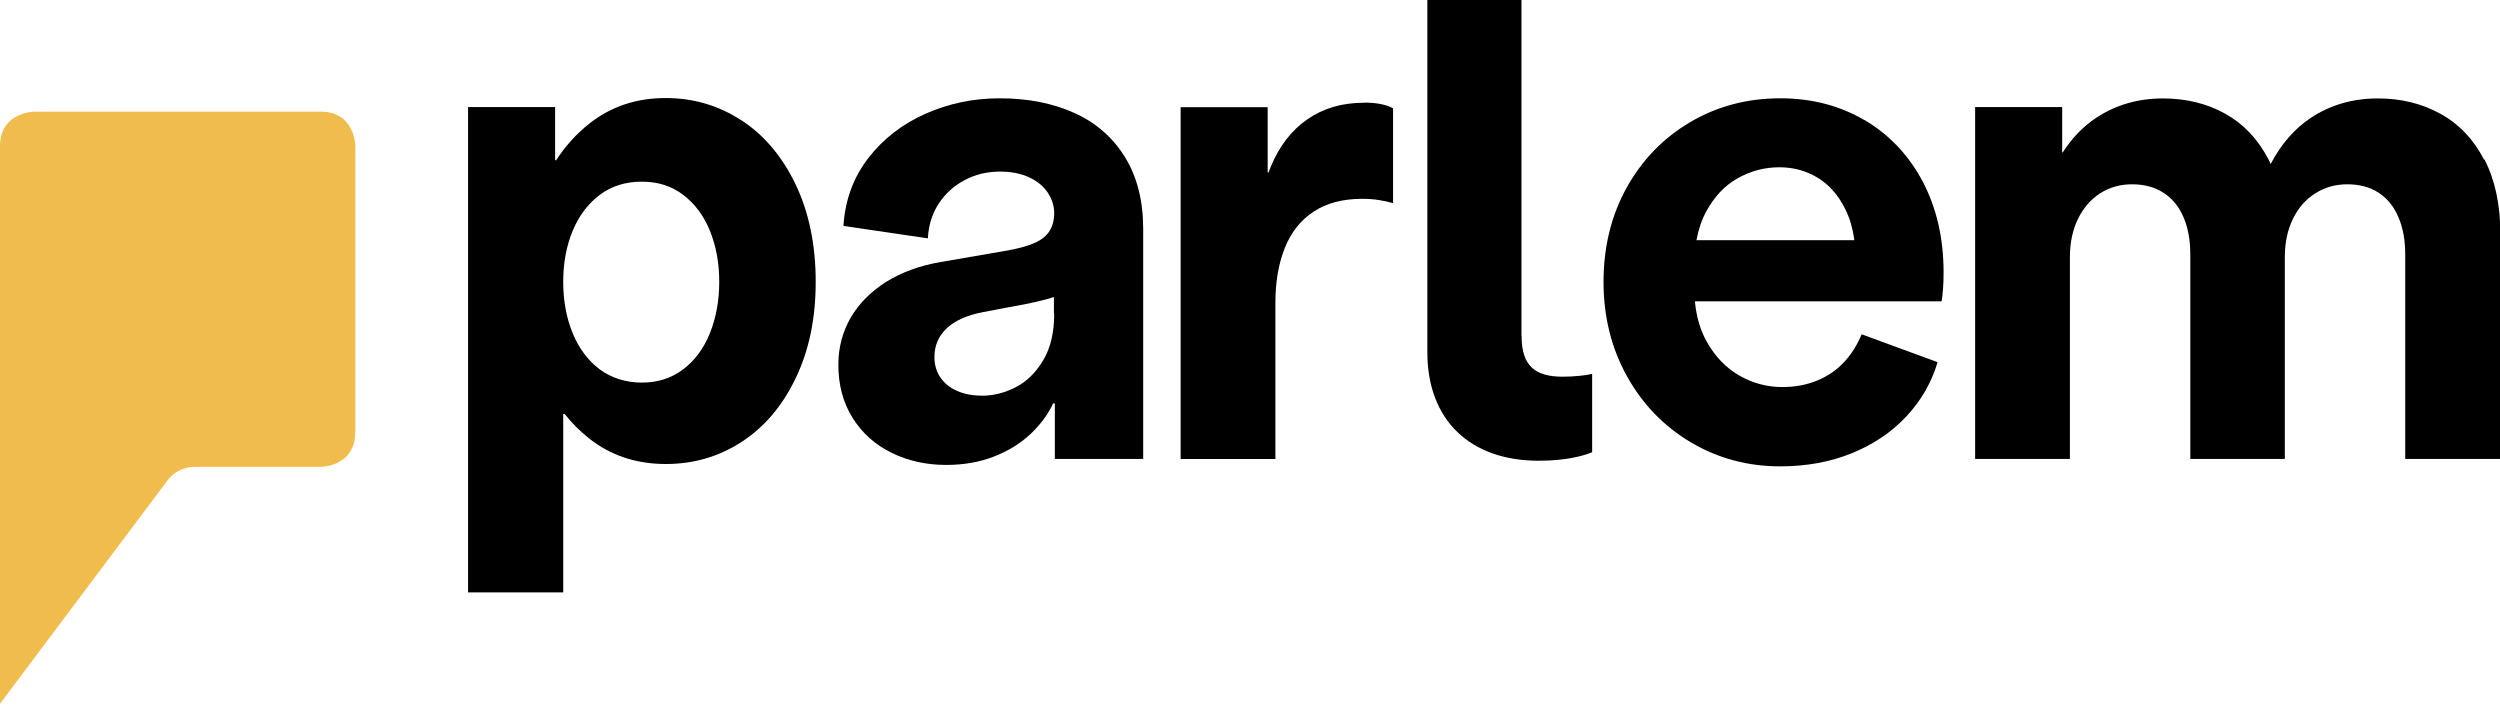
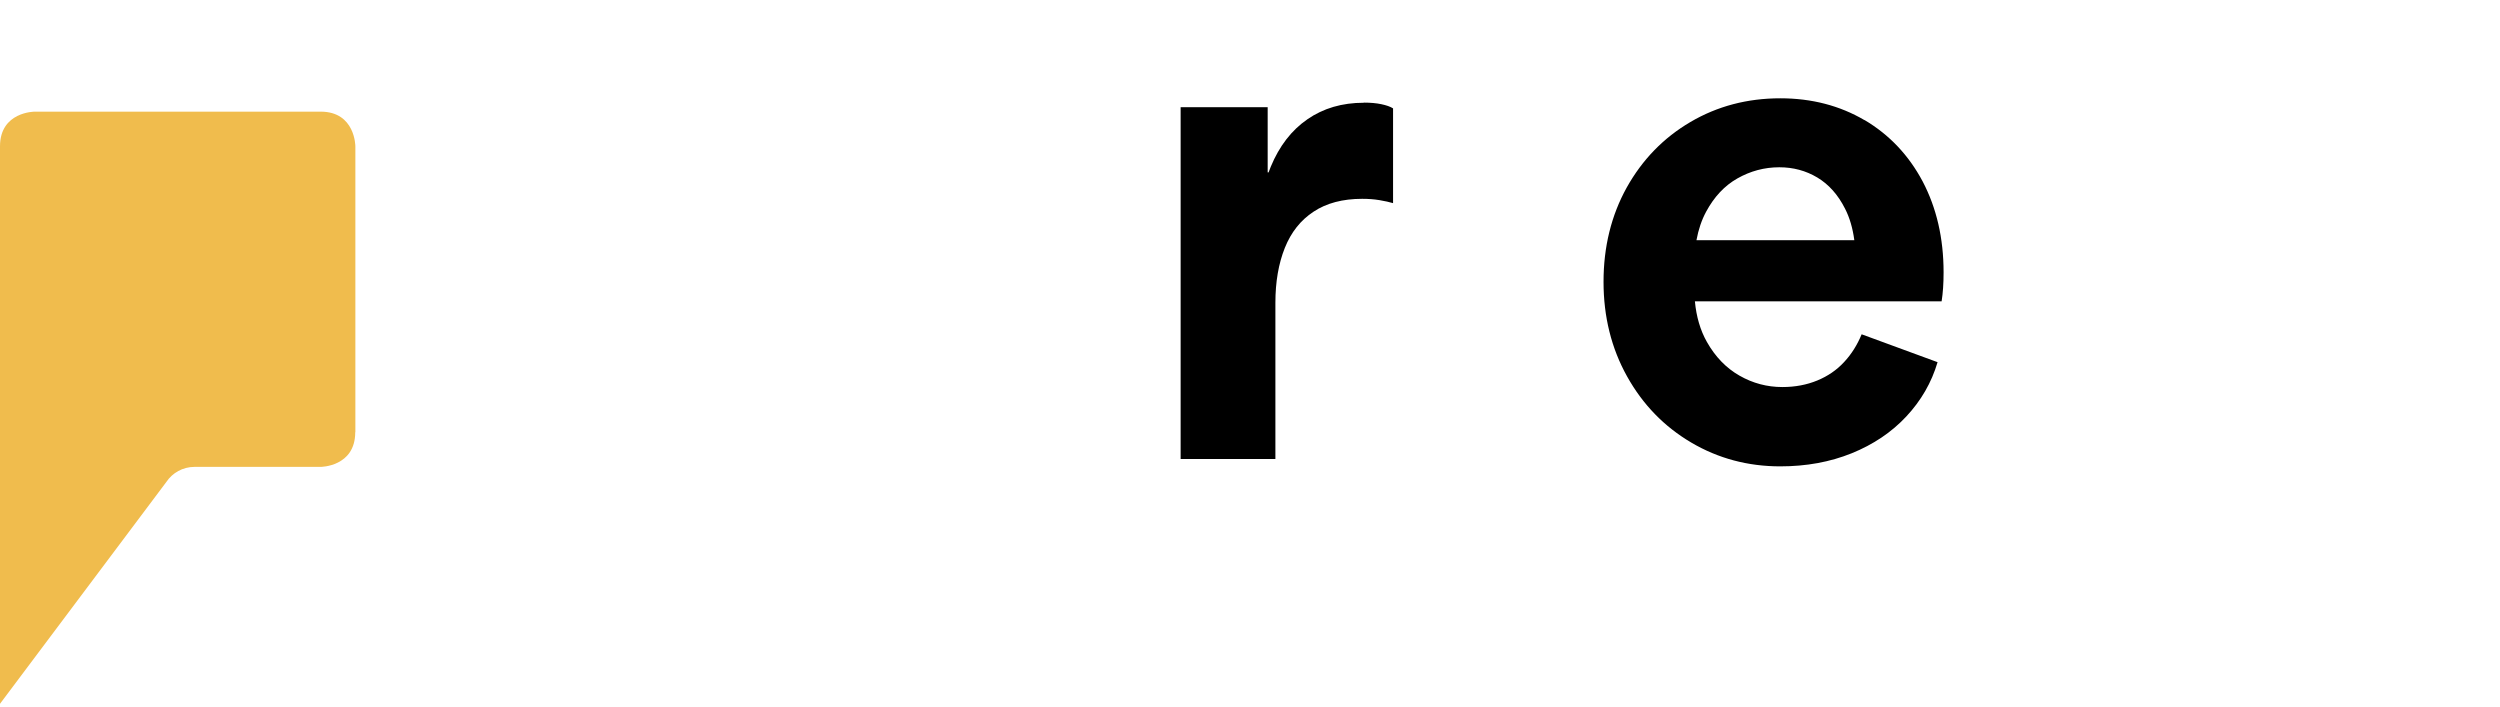
<svg xmlns="http://www.w3.org/2000/svg" width="191" height="54" viewBox="0 0 191 54" fill="none">
  <g clip-path="url(#clip0_153_238)">
    <path d="M27.15 33.02V11.18C27.15 11.18 27.15 8.53 24.5 8.53H2.65C2.65 8.53 0 8.53 0 11.18V53.77L12.71 36.82C13.17 36.13 13.96 35.67 14.86 35.67H24.49C24.49 35.67 27.14 35.67 27.14 33.02" fill="#F0BC4D" />
-     <path d="M56.65 9.2C54.91 8.06 52.98 7.49 50.86 7.49C48.6 7.49 46.64 8.15 44.99 9.47C44.01 10.25 43.18 11.18 42.49 12.24H42.41V8.18H35.76V45.26H43.03V31.63H43.14C43.69 32.32 44.31 32.94 45 33.49C46.65 34.8 48.61 35.45 50.87 35.45C52.99 35.45 54.92 34.89 56.66 33.76C58.4 32.63 59.78 31.01 60.79 28.89C61.81 26.78 62.32 24.32 62.32 21.53C62.32 18.74 61.81 16.23 60.79 14.1C59.77 11.97 58.39 10.33 56.66 9.2H56.65ZM54.24 25.45C53.77 26.62 53.08 27.55 52.19 28.22C51.29 28.9 50.24 29.23 49.04 29.23C47.84 29.23 46.72 28.89 45.82 28.22C44.92 27.54 44.23 26.62 43.75 25.45C43.27 24.28 43.03 22.97 43.03 21.53C43.03 20.09 43.27 18.8 43.75 17.64C44.23 16.48 44.92 15.57 45.82 14.89C46.72 14.21 47.79 13.88 49.04 13.88C50.29 13.88 51.31 14.22 52.2 14.89C53.09 15.57 53.77 16.48 54.24 17.64C54.71 18.8 54.95 20.09 54.95 21.53C54.95 22.97 54.71 24.27 54.24 25.45Z" fill="black" />
-     <path d="M82.08 8.63C80.44 7.89 78.54 7.51 76.38 7.51C74.38 7.51 72.49 7.9 70.71 8.69C68.93 9.48 67.47 10.61 66.33 12.09C65.19 13.57 64.56 15.3 64.44 17.26L70.89 18.21C70.94 17.22 71.21 16.34 71.71 15.57C72.21 14.8 72.87 14.2 73.7 13.76C74.53 13.32 75.43 13.11 76.41 13.11C77.27 13.11 78.01 13.26 78.63 13.55C79.25 13.84 79.73 14.23 80.05 14.72C80.37 15.21 80.54 15.73 80.54 16.27C80.54 16.81 80.42 17.28 80.19 17.64C79.96 18.01 79.59 18.31 79.09 18.54C78.59 18.77 77.91 18.96 77.07 19.12L71.86 20.02C70.27 20.29 68.89 20.8 67.71 21.53C66.54 22.27 65.63 23.18 65 24.26C64.37 25.35 64.05 26.55 64.05 27.87C64.05 29.41 64.41 30.76 65.14 31.93C65.87 33.09 66.86 33.98 68.13 34.6C69.4 35.22 70.78 35.52 72.29 35.52C73.63 35.52 74.84 35.31 75.94 34.88C77.04 34.45 77.96 33.88 78.73 33.16C79.49 32.44 80.07 31.66 80.46 30.82H80.59V35.06H87.34V17.5C87.34 15.33 86.87 13.49 85.94 11.99C85.01 10.49 83.72 9.37 82.08 8.63ZM80.54 23.97C80.54 25.41 80.26 26.6 79.69 27.54C79.13 28.48 78.42 29.17 77.58 29.59C76.74 30.02 75.9 30.23 75.06 30.23C74.32 30.23 73.68 30.11 73.13 29.87C72.58 29.63 72.15 29.29 71.85 28.84C71.54 28.4 71.39 27.87 71.39 27.27C71.39 26.41 71.7 25.69 72.31 25.1C72.93 24.51 73.85 24.09 75.08 23.85L77.13 23.46C78.69 23.19 79.82 22.93 80.52 22.69V23.95L80.54 23.97Z" fill="black" />
    <path d="M104.2 7.85C102.54 7.85 101.1 8.27 99.89 9.11C98.67 9.95 97.74 11.16 97.09 12.73C97.03 12.87 96.98 13.02 96.92 13.17H96.85V8.19H90.2V35.07H97.44V23.13C97.44 21.54 97.68 20.14 98.16 18.94C98.64 17.74 99.37 16.82 100.36 16.17C101.34 15.52 102.58 15.19 104.07 15.19C104.53 15.19 104.97 15.22 105.39 15.29C105.81 15.36 106.16 15.44 106.43 15.52V8.28C106.21 8.14 105.91 8.04 105.53 7.96C105.15 7.88 104.71 7.84 104.19 7.84L104.2 7.85Z" fill="black" />
    <path d="M142.45 9.18C140.56 8.07 138.41 7.51 136.02 7.51C133.5 7.51 131.21 8.11 129.15 9.32C127.09 10.53 125.47 12.2 124.28 14.33C123.1 16.46 122.51 18.86 122.51 21.53C122.51 24.2 123.11 26.61 124.31 28.76C125.51 30.91 127.14 32.59 129.21 33.81C131.28 35.03 133.55 35.63 136.01 35.63C138 35.63 139.81 35.3 141.47 34.63C143.12 33.96 144.51 33.03 145.64 31.82C146.77 30.61 147.57 29.23 148.03 27.67L142.23 25.54C141.9 26.34 141.46 27.05 140.89 27.66C140.33 28.27 139.64 28.74 138.84 29.07C138.04 29.4 137.15 29.57 136.17 29.57C135.01 29.57 133.91 29.28 132.9 28.7C131.88 28.12 131.05 27.26 130.41 26.13C129.9 25.23 129.6 24.19 129.49 23.02H148.34C148.44 22.39 148.49 21.65 148.49 20.81C148.49 18.19 147.95 15.88 146.89 13.86C145.82 11.85 144.34 10.29 142.45 9.17V9.18ZM129.61 18.35C129.76 17.54 130 16.82 130.35 16.17C130.96 15.04 131.75 14.19 132.74 13.63C133.73 13.07 134.79 12.78 135.94 12.78C137 12.78 137.97 13.04 138.84 13.56C139.71 14.08 140.42 14.87 140.96 15.94C141.32 16.64 141.55 17.45 141.67 18.35H129.61Z" fill="black" />
-     <path d="M189.78 12.19C188.97 10.63 187.85 9.46 186.44 8.69C185.03 7.91 183.44 7.52 181.68 7.52C179.76 7.52 178.06 8.01 176.58 8.98C175.31 9.82 174.28 11 173.48 12.53C173.43 12.42 173.38 12.3 173.32 12.19C172.51 10.63 171.4 9.46 170.01 8.69C168.61 7.91 167.03 7.52 165.25 7.52C163.35 7.52 161.66 8.01 160.18 8.98C159.16 9.65 158.3 10.54 157.59 11.65H157.55V8.18H150.9V35.06H158.14V19.65C158.14 18.54 158.35 17.56 158.76 16.72C159.17 15.88 159.74 15.23 160.45 14.77C161.17 14.31 161.98 14.08 162.89 14.08C163.8 14.08 164.61 14.29 165.28 14.72C165.95 15.15 166.46 15.76 166.81 16.57C167.16 17.37 167.34 18.33 167.34 19.45V35.06H174.56V19.65C174.56 18.54 174.77 17.56 175.18 16.72C175.59 15.88 176.16 15.23 176.89 14.77C177.62 14.31 178.43 14.08 179.34 14.08C180.25 14.08 181.06 14.29 181.72 14.72C182.38 15.15 182.88 15.76 183.23 16.57C183.58 17.37 183.76 18.33 183.76 19.45V35.06H191.03V17.91C191.03 15.65 190.62 13.74 189.81 12.18L189.78 12.19Z" fill="black" />
-     <path d="M116.24 25.66V0H109.05V26.92C109.05 32.1 112.32 35.2 117.55 35.2C119.68 35.2 120.98 34.82 121.64 34.55V28.56C121.26 28.67 120.28 28.78 119.41 28.78C117.34 28.78 116.25 28.02 116.25 25.67L116.24 25.66Z" fill="black" />
  </g>
  <defs>
    <clipPath id="clip0_153_238">
      <rect width="191" height="53.77" fill="white" />
    </clipPath>
  </defs>
</svg>